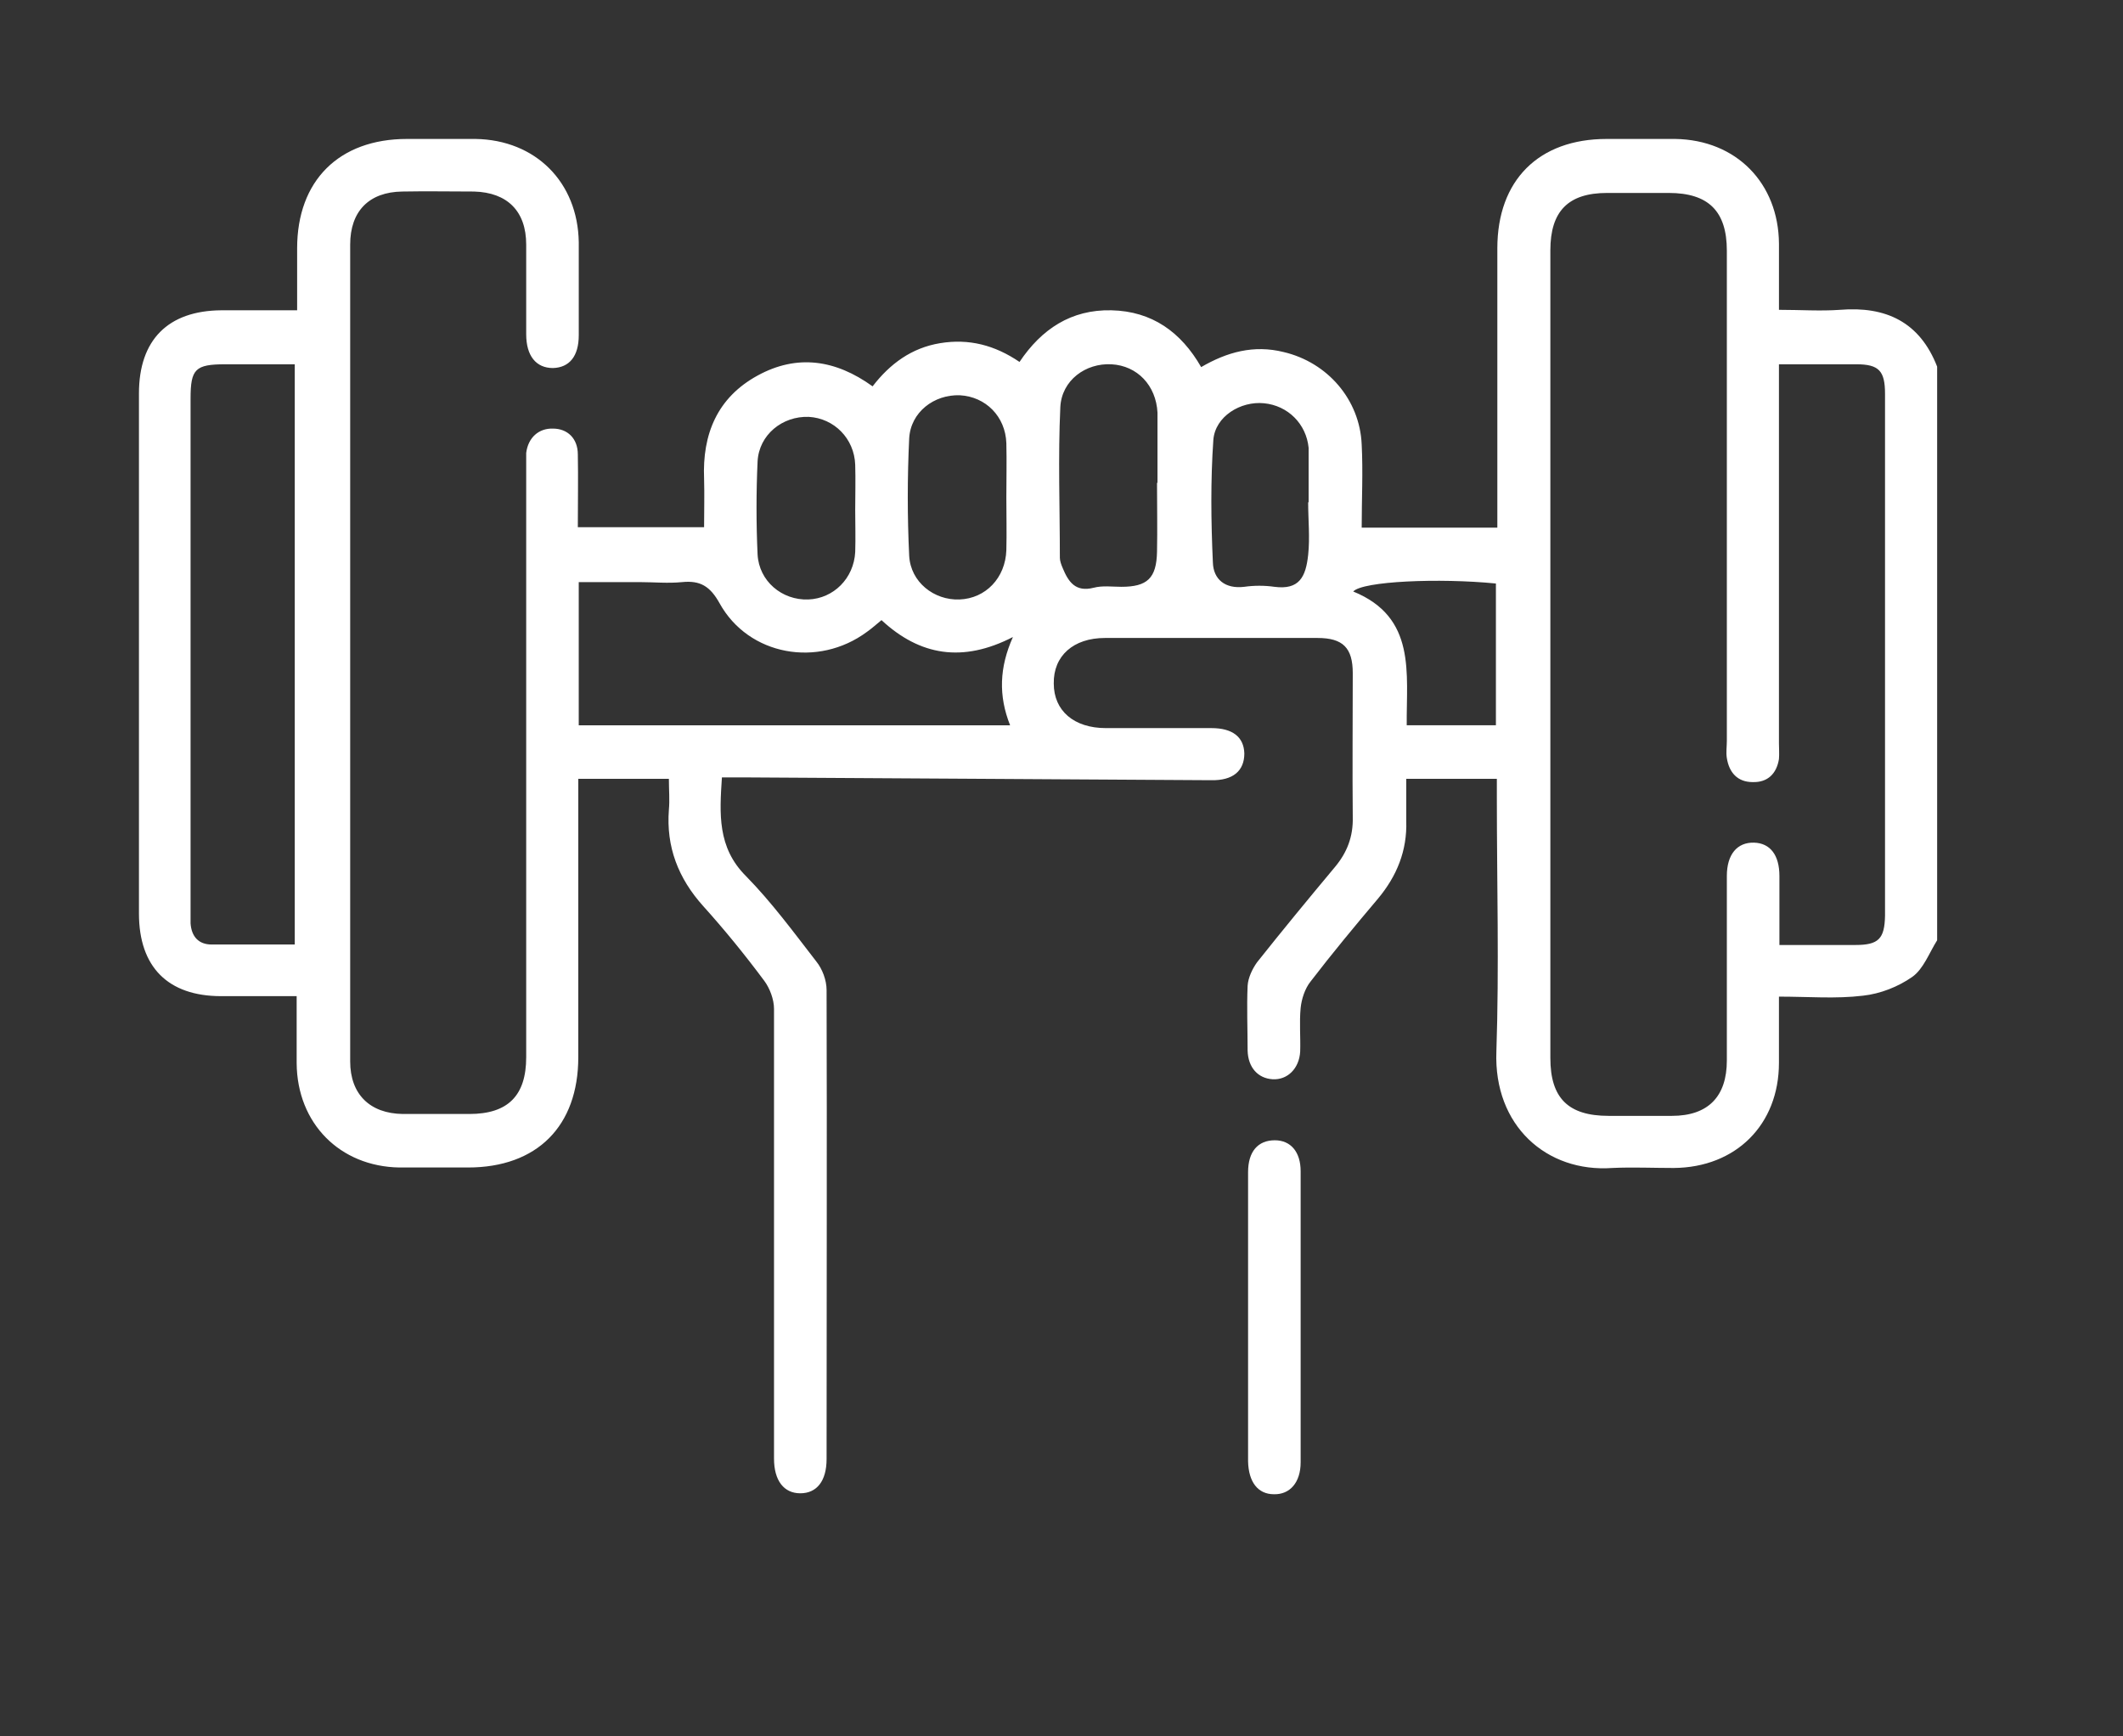
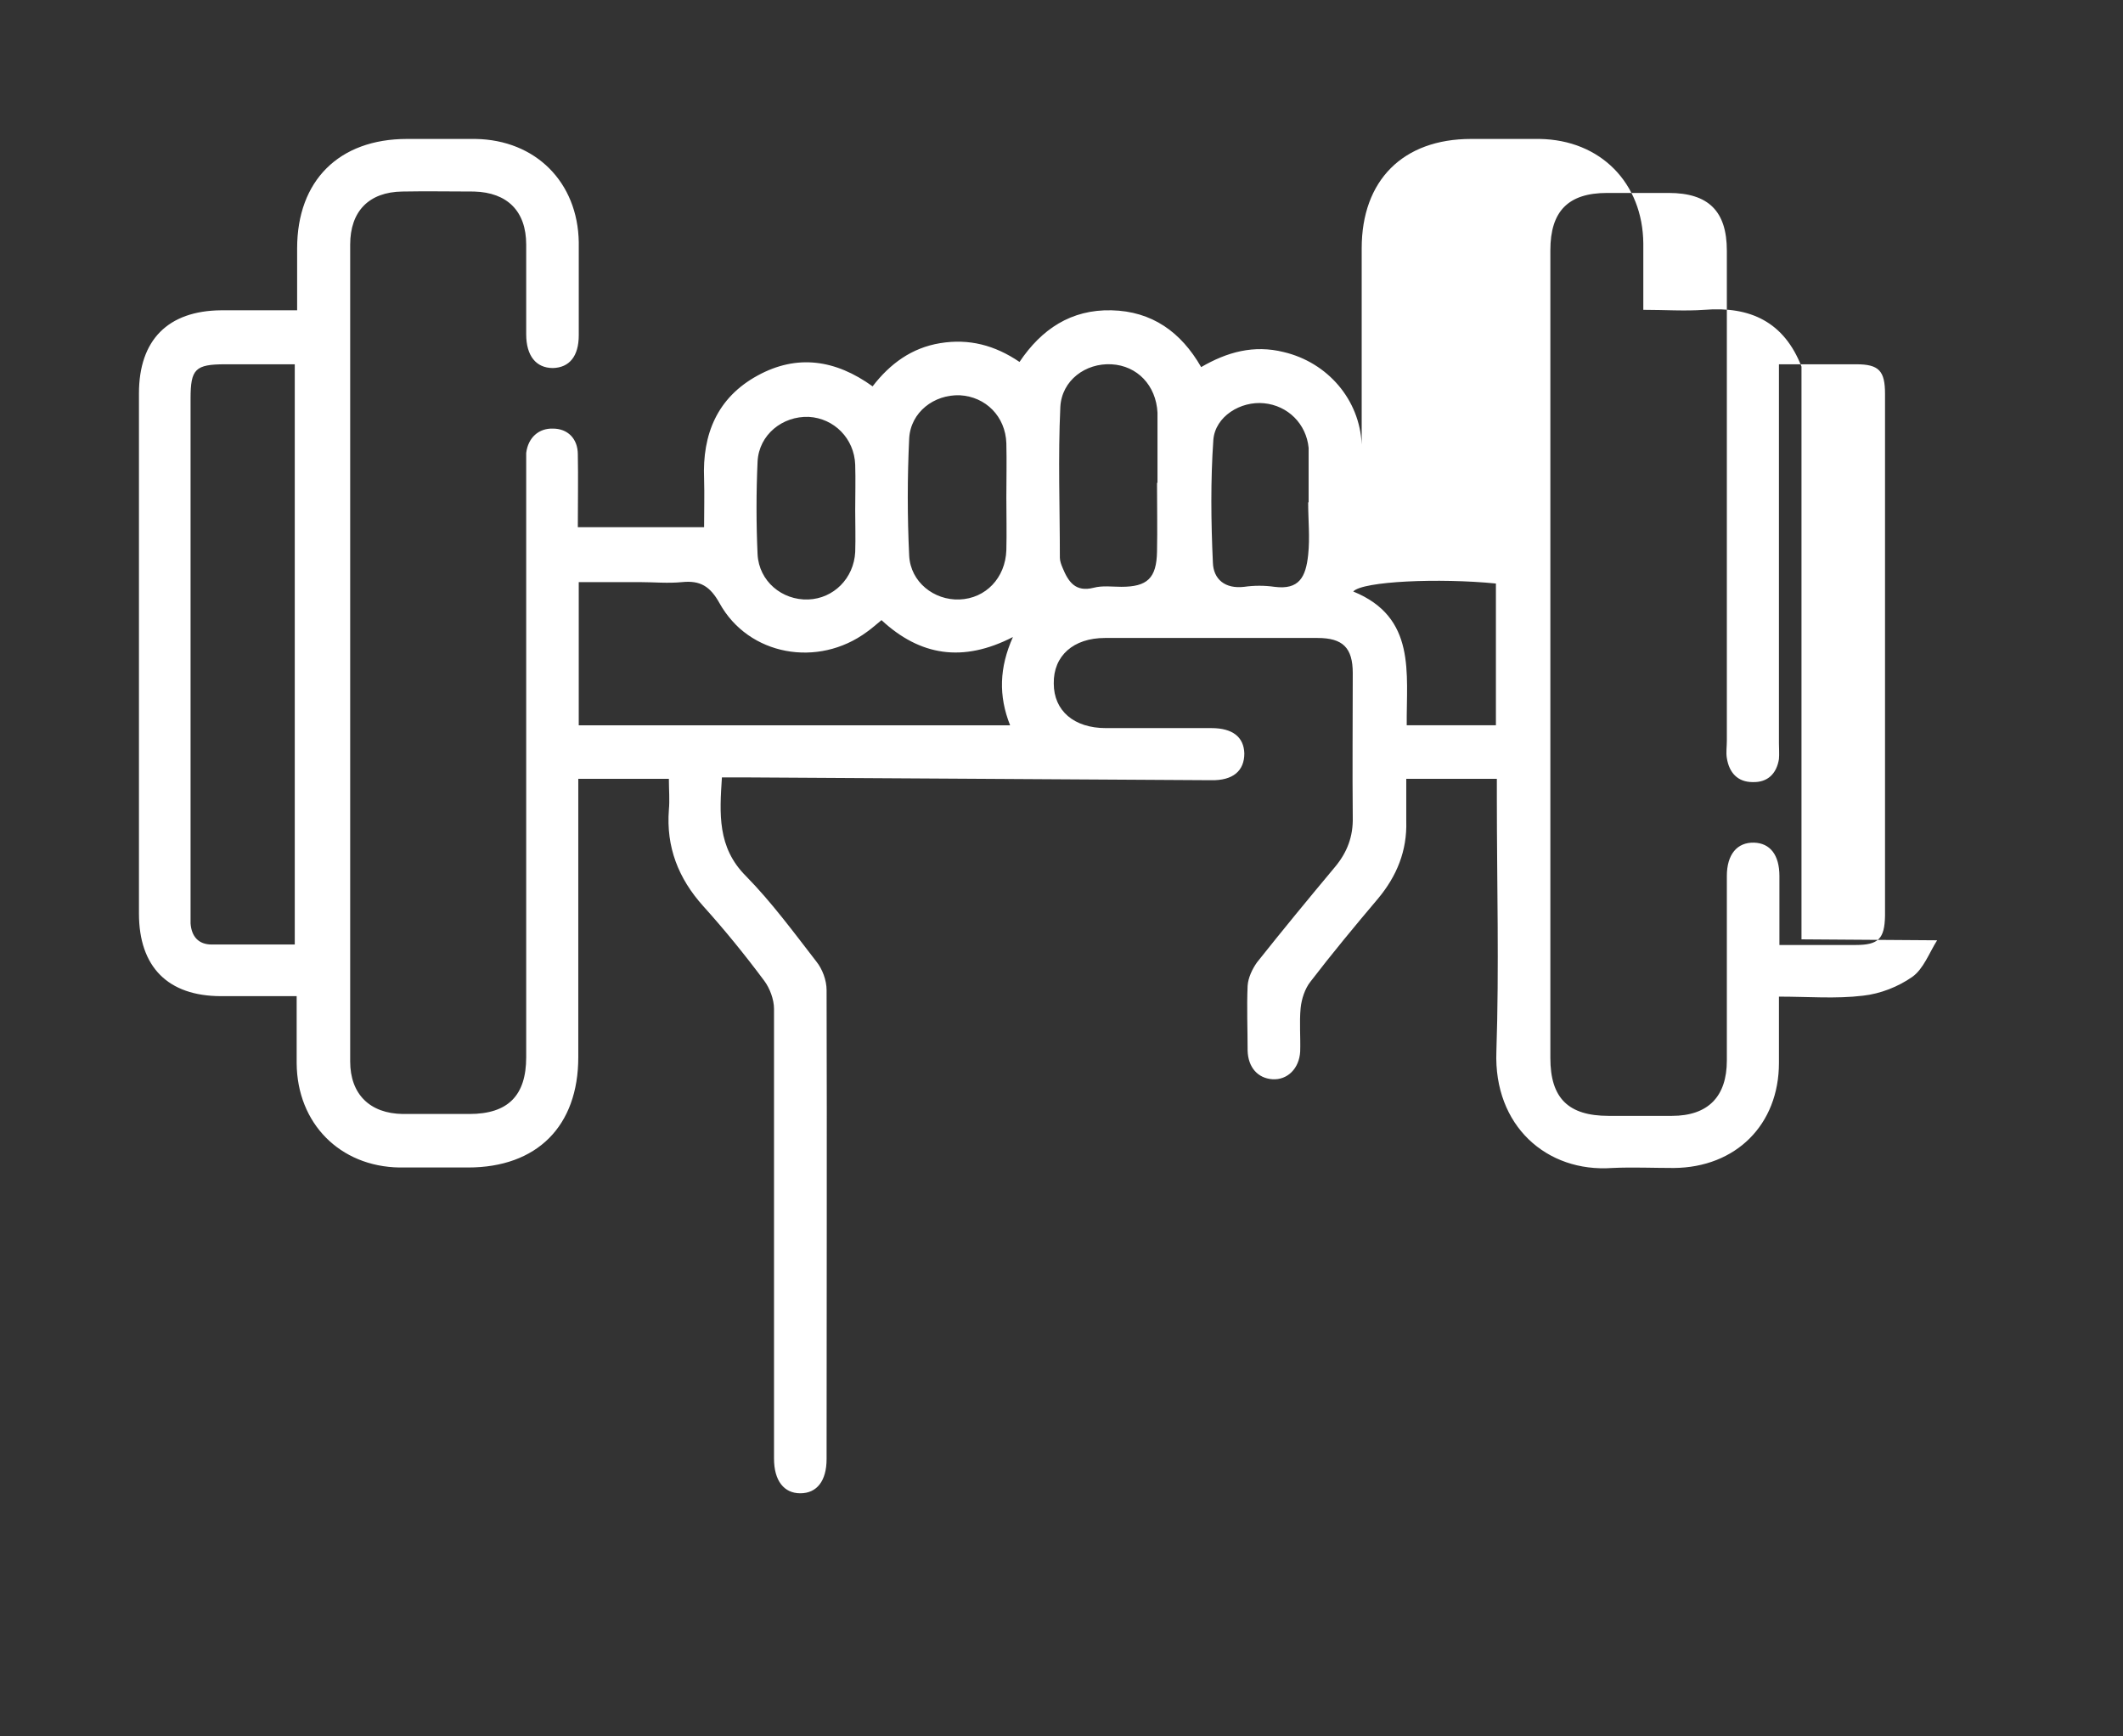
<svg xmlns="http://www.w3.org/2000/svg" version="1.1" viewBox="0 0 452.3 369.8">
  <rect x="0" y="0" width="452.3" height="369.8" fill="#333333" stroke="none" />
  <defs>
    <style>
      .cls-1 {
        fill: #fff;
      }
    </style>
  </defs>
  <g>
    <g id="Laag_1">
-       <path class="cls-1" d="M412.7,200.3c-1.7,2.7-2.9,6.1-5.3,7.8-3,2.1-6.8,3.6-10.5,4-5.8.7-11.6.2-17.9.2,0,4.9,0,9.5,0,14.1,0,13.2-9.2,22.3-22.4,22.4-4.4,0-8.8-.2-13.1,0-14,1-25.3-9-24.7-24.8.6-17.9.1-35.9.1-53.9,0-1.3,0-2.7,0-4.2h-19.3c0,3.1,0,6,0,9,.2,6.3-2,11.7-6,16.5-4.9,5.8-9.8,11.7-14.4,17.7-1.2,1.5-1.9,3.7-2.1,5.6-.3,3.1,0,6.2-.1,9.3-.2,3.6-2.7,6.1-5.9,5.9-3.1-.2-5.2-2.5-5.3-6.1,0-4.6-.2-9.2,0-13.8.1-1.7,1-3.6,2-5,5.4-6.8,11-13.6,16.6-20.3,2.6-3.1,3.9-6.5,3.8-10.6-.1-10.2,0-20.5,0-30.7,0-5.4-2.1-7.5-7.5-7.5-15.1,0-30.2,0-45.3,0-6.7,0-11,3.8-10.9,9.7,0,5.8,4.3,9.5,11.1,9.5,7.5,0,15,0,22.5,0,4.5,0,6.9,1.9,7,5.4,0,3.7-2.4,5.8-7.1,5.7-33.2-.2-66.4-.4-99.5-.6-1.5,0-3,0-4.7,0-.5,7.7-1,14.9,5.1,21,5.5,5.6,10.2,12,15,18.2,1.3,1.6,2.2,4,2.2,6.1.1,33.3,0,66.6,0,99.9,0,4.7-2.1,7.3-5.6,7.3-3.5,0-5.6-2.7-5.6-7.4,0-31.9,0-63.9,0-95.8,0-2-.9-4.4-2.1-6-4.1-5.5-8.4-10.8-13-15.9-5.3-5.9-7.9-12.6-7.3-20.5.2-2.1,0-4.2,0-6.6h-19.3c0,1.2,0,2.6,0,3.9,0,18.5,0,36.9,0,55.4,0,14.7-8.8,23.5-23.5,23.5-4.9,0-9.7,0-14.6,0-12.7-.2-21.8-9.4-21.9-22.2,0-4.6,0-9.2,0-14.3-5.5,0-10.8,0-16.1,0-11.3,0-17.5-6.2-17.5-17.6,0-36.9,0-73.9,0-110.8,0-11.4,6.2-17.6,17.5-17.7,5.2,0,10.4,0,16.2,0,0-4.5,0-8.9,0-13.2,0-14.4,8.9-23.3,23.4-23.3,4.9,0,9.7,0,14.6,0,12.8.2,21.8,9.2,22,22,0,6.6,0,13.2,0,19.8,0,4.5-2,6.9-5.5,7-3.6,0-5.7-2.6-5.7-7.2,0-6.4,0-12.7,0-19.1,0-7.1-4-11.1-11.1-11.3-5.1,0-10.2-.1-15.3,0-7.1.1-11.1,4.2-11.1,11.3,0,58,0,116,0,174,0,7,4.2,11.1,11.2,11.2,4.7,0,9.5,0,14.2,0,8.2,0,12.1-3.9,12.1-12.1,0-41.7,0-83.3,0-125,0-1.2,0-2.5,0-3.7.4-3.3,2.7-5.3,5.7-5.2,3.1,0,5.3,2.1,5.3,5.5.1,5.1,0,10.2,0,15.5h26.9c0-3.4.1-6.9,0-10.3-.4-9.5,2.8-17.3,11.4-22,8.4-4.6,16.6-3.4,24.5,2.3,3.7-4.8,8.3-8.2,14.4-9.2,6.1-1,11.6.4,16.9,4,4.7-7,11-11.2,19.6-11,8.6.2,14.8,4.6,19.1,12.1,5.5-3.2,11.2-4.8,17.6-3.2,9.3,2.2,16.2,10.1,16.6,19.7.3,5.8,0,11.7,0,17.7h28.9c0-1.4,0-2.7,0-4.1,0-18.5,0-36.9,0-55.4,0-14.5,8.8-23.3,23.3-23.3,4.9,0,9.7,0,14.6,0,13,.2,22,9.4,22.1,22.3,0,4.6,0,9.2,0,14.1,4.6,0,8.8.3,13,0,9.8-.8,17,2.6,20.7,12.1v122ZM379,77.6v4.4c0,25.4,0,50.9,0,76.3,0,1.1.1,2.3,0,3.4-.5,3.1-2.4,5-5.6,4.9-3.2,0-5-2-5.5-5.1-.2-1.2,0-2.5,0-3.7,0-34.8,0-69.6,0-104.4,0-8.4-3.9-12.3-12.4-12.3-4.4,0-8.7,0-13.1,0-8.3,0-12.1,3.9-12.1,12.2,0,18.2,0,36.4,0,54.6,0,39.2,0,78.3,0,117.5,0,8.5,3.8,12.3,12.4,12.3,4.5,0,9,0,13.5,0,7.7,0,11.7-4.1,11.7-11.8,0-13.1,0-26.2,0-39.3,0-4.6,2.2-7.2,5.8-7.1,3.4.1,5.4,2.6,5.4,7.1,0,4.8,0,9.6,0,14.7,5.7,0,11,0,16.2,0,4.9,0,6.2-1.3,6.3-6.2,0-11.7,0-23.5,0-35.2,0-25.3,0-50.6,0-76,0-4.9-1.3-6.3-6.1-6.3-5.2,0-10.5,0-16.3,0ZM62.8,201.2v-123.6c-5.1,0-9.9,0-14.8,0-6.4,0-7.4,1-7.4,7.3,0,36.4,0,72.8,0,109.2,0,.9,0,1.7,0,2.6.2,2.8,1.7,4.5,4.5,4.5,5.8,0,11.7,0,17.7,0ZM123.3,154.5h91.9c-2.5-6.3-2.3-12.3.6-18.8-10.7,5.5-19.8,4-28-3.6-1.1.9-2.1,1.8-3.1,2.5-10.4,7.7-25.2,5.1-31.4-6.1-2-3.6-4.1-4.9-8-4.5-3,.3-6,0-9,0-4.3,0-8.6,0-13,0v30.4ZM246.6,102.8s0,0,0,0c0-4.7,0-9.5,0-14.2,0-.2,0-.5,0-.7-.3-5.8-4.3-10-9.8-10.3-5.5-.3-10.6,3.4-10.9,9.1-.5,10.7-.1,21.4-.1,32.1,0,.7.3,1.5.6,2.2,1.2,2.9,2.7,5.2,6.6,4.2,1.9-.5,4-.2,5.9-.2,5.5,0,7.5-1.8,7.6-7.5.1-4.8,0-9.7,0-14.6ZM214.4,106s0,0,0,0c0-3.9.1-7.7,0-11.6-.2-5.7-4.4-9.9-9.9-10.2-5.5-.2-10.5,3.6-10.8,9.2-.4,8.3-.4,16.7,0,25,.3,5.6,5.3,9.5,10.7,9.3,5.6-.2,9.8-4.6,10-10.5.1-3.7,0-7.5,0-11.2ZM278.8,107h0c0-3.5,0-7,0-10.5,0-.4,0-.7,0-1.1-.5-5.1-4.4-9-9.5-9.5-5-.5-10.4,2.8-10.8,7.8-.6,8.7-.5,17.4-.1,26.1.1,3.6,2.6,5.7,6.7,5.2,2.1-.3,4.3-.3,6.4,0,5.3.7,6.7-2.1,7.2-6.8.4-3.7,0-7.5,0-11.2ZM182.2,108.7c0-3.2.1-6.5,0-9.7-.2-5.6-4.5-9.9-9.9-10.2-5.6-.2-10.6,3.8-10.9,9.5-.3,6.6-.3,13.2,0,19.8.3,5.7,5.2,9.8,10.8,9.6,5.4-.2,9.7-4.5,10-10.1.1-3,0-6,0-8.9ZM318.7,154.5v-30.2c-12.1-1.2-28.4-.5-30.4,1.7,13.5,5.5,11.3,17.4,11.4,28.5h19Z" />
-       <path class="cls-1" d="M265.9,280.7c0-10.3,0-20.7,0-31,0-4.4,2.1-6.8,5.7-6.8,3.4,0,5.5,2.5,5.5,6.6,0,20.7,0,41.3,0,62,0,4.3-2.3,6.9-5.7,6.8-3.4,0-5.4-2.6-5.5-7,0-10.2,0-20.4,0-30.6Z" />
+       <path class="cls-1" d="M412.7,200.3c-1.7,2.7-2.9,6.1-5.3,7.8-3,2.1-6.8,3.6-10.5,4-5.8.7-11.6.2-17.9.2,0,4.9,0,9.5,0,14.1,0,13.2-9.2,22.3-22.4,22.4-4.4,0-8.8-.2-13.1,0-14,1-25.3-9-24.7-24.8.6-17.9.1-35.9.1-53.9,0-1.3,0-2.7,0-4.2h-19.3c0,3.1,0,6,0,9,.2,6.3-2,11.7-6,16.5-4.9,5.8-9.8,11.7-14.4,17.7-1.2,1.5-1.9,3.7-2.1,5.6-.3,3.1,0,6.2-.1,9.3-.2,3.6-2.7,6.1-5.9,5.9-3.1-.2-5.2-2.5-5.3-6.1,0-4.6-.2-9.2,0-13.8.1-1.7,1-3.6,2-5,5.4-6.8,11-13.6,16.6-20.3,2.6-3.1,3.9-6.5,3.8-10.6-.1-10.2,0-20.5,0-30.7,0-5.4-2.1-7.5-7.5-7.5-15.1,0-30.2,0-45.3,0-6.7,0-11,3.8-10.9,9.7,0,5.8,4.3,9.5,11.1,9.5,7.5,0,15,0,22.5,0,4.5,0,6.9,1.9,7,5.4,0,3.7-2.4,5.8-7.1,5.7-33.2-.2-66.4-.4-99.5-.6-1.5,0-3,0-4.7,0-.5,7.7-1,14.9,5.1,21,5.5,5.6,10.2,12,15,18.2,1.3,1.6,2.2,4,2.2,6.1.1,33.3,0,66.6,0,99.9,0,4.7-2.1,7.3-5.6,7.3-3.5,0-5.6-2.7-5.6-7.4,0-31.9,0-63.9,0-95.8,0-2-.9-4.4-2.1-6-4.1-5.5-8.4-10.8-13-15.9-5.3-5.9-7.9-12.6-7.3-20.5.2-2.1,0-4.2,0-6.6h-19.3c0,1.2,0,2.6,0,3.9,0,18.5,0,36.9,0,55.4,0,14.7-8.8,23.5-23.5,23.5-4.9,0-9.7,0-14.6,0-12.7-.2-21.8-9.4-21.9-22.2,0-4.6,0-9.2,0-14.3-5.5,0-10.8,0-16.1,0-11.3,0-17.5-6.2-17.5-17.6,0-36.9,0-73.9,0-110.8,0-11.4,6.2-17.6,17.5-17.7,5.2,0,10.4,0,16.2,0,0-4.5,0-8.9,0-13.2,0-14.4,8.9-23.3,23.4-23.3,4.9,0,9.7,0,14.6,0,12.8.2,21.8,9.2,22,22,0,6.6,0,13.2,0,19.8,0,4.5-2,6.9-5.5,7-3.6,0-5.7-2.6-5.7-7.2,0-6.4,0-12.7,0-19.1,0-7.1-4-11.1-11.1-11.3-5.1,0-10.2-.1-15.3,0-7.1.1-11.1,4.2-11.1,11.3,0,58,0,116,0,174,0,7,4.2,11.1,11.2,11.2,4.7,0,9.5,0,14.2,0,8.2,0,12.1-3.9,12.1-12.1,0-41.7,0-83.3,0-125,0-1.2,0-2.5,0-3.7.4-3.3,2.7-5.3,5.7-5.2,3.1,0,5.3,2.1,5.3,5.5.1,5.1,0,10.2,0,15.5h26.9c0-3.4.1-6.9,0-10.3-.4-9.5,2.8-17.3,11.4-22,8.4-4.6,16.6-3.4,24.5,2.3,3.7-4.8,8.3-8.2,14.4-9.2,6.1-1,11.6.4,16.9,4,4.7-7,11-11.2,19.6-11,8.6.2,14.8,4.6,19.1,12.1,5.5-3.2,11.2-4.8,17.6-3.2,9.3,2.2,16.2,10.1,16.6,19.7.3,5.8,0,11.7,0,17.7c0-1.4,0-2.7,0-4.1,0-18.5,0-36.9,0-55.4,0-14.5,8.8-23.3,23.3-23.3,4.9,0,9.7,0,14.6,0,13,.2,22,9.4,22.1,22.3,0,4.6,0,9.2,0,14.1,4.6,0,8.8.3,13,0,9.8-.8,17,2.6,20.7,12.1v122ZM379,77.6v4.4c0,25.4,0,50.9,0,76.3,0,1.1.1,2.3,0,3.4-.5,3.1-2.4,5-5.6,4.9-3.2,0-5-2-5.5-5.1-.2-1.2,0-2.5,0-3.7,0-34.8,0-69.6,0-104.4,0-8.4-3.9-12.3-12.4-12.3-4.4,0-8.7,0-13.1,0-8.3,0-12.1,3.9-12.1,12.2,0,18.2,0,36.4,0,54.6,0,39.2,0,78.3,0,117.5,0,8.5,3.8,12.3,12.4,12.3,4.5,0,9,0,13.5,0,7.7,0,11.7-4.1,11.7-11.8,0-13.1,0-26.2,0-39.3,0-4.6,2.2-7.2,5.8-7.1,3.4.1,5.4,2.6,5.4,7.1,0,4.8,0,9.6,0,14.7,5.7,0,11,0,16.2,0,4.9,0,6.2-1.3,6.3-6.2,0-11.7,0-23.5,0-35.2,0-25.3,0-50.6,0-76,0-4.9-1.3-6.3-6.1-6.3-5.2,0-10.5,0-16.3,0ZM62.8,201.2v-123.6c-5.1,0-9.9,0-14.8,0-6.4,0-7.4,1-7.4,7.3,0,36.4,0,72.8,0,109.2,0,.9,0,1.7,0,2.6.2,2.8,1.7,4.5,4.5,4.5,5.8,0,11.7,0,17.7,0ZM123.3,154.5h91.9c-2.5-6.3-2.3-12.3.6-18.8-10.7,5.5-19.8,4-28-3.6-1.1.9-2.1,1.8-3.1,2.5-10.4,7.7-25.2,5.1-31.4-6.1-2-3.6-4.1-4.9-8-4.5-3,.3-6,0-9,0-4.3,0-8.6,0-13,0v30.4ZM246.6,102.8s0,0,0,0c0-4.7,0-9.5,0-14.2,0-.2,0-.5,0-.7-.3-5.8-4.3-10-9.8-10.3-5.5-.3-10.6,3.4-10.9,9.1-.5,10.7-.1,21.4-.1,32.1,0,.7.3,1.5.6,2.2,1.2,2.9,2.7,5.2,6.6,4.2,1.9-.5,4-.2,5.9-.2,5.5,0,7.5-1.8,7.6-7.5.1-4.8,0-9.7,0-14.6ZM214.4,106s0,0,0,0c0-3.9.1-7.7,0-11.6-.2-5.7-4.4-9.9-9.9-10.2-5.5-.2-10.5,3.6-10.8,9.2-.4,8.3-.4,16.7,0,25,.3,5.6,5.3,9.5,10.7,9.3,5.6-.2,9.8-4.6,10-10.5.1-3.7,0-7.5,0-11.2ZM278.8,107h0c0-3.5,0-7,0-10.5,0-.4,0-.7,0-1.1-.5-5.1-4.4-9-9.5-9.5-5-.5-10.4,2.8-10.8,7.8-.6,8.7-.5,17.4-.1,26.1.1,3.6,2.6,5.7,6.7,5.2,2.1-.3,4.3-.3,6.4,0,5.3.7,6.7-2.1,7.2-6.8.4-3.7,0-7.5,0-11.2ZM182.2,108.7c0-3.2.1-6.5,0-9.7-.2-5.6-4.5-9.9-9.9-10.2-5.6-.2-10.6,3.8-10.9,9.5-.3,6.6-.3,13.2,0,19.8.3,5.7,5.2,9.8,10.8,9.6,5.4-.2,9.7-4.5,10-10.1.1-3,0-6,0-8.9ZM318.7,154.5v-30.2c-12.1-1.2-28.4-.5-30.4,1.7,13.5,5.5,11.3,17.4,11.4,28.5h19Z" />
    </g>
  </g>
</svg>